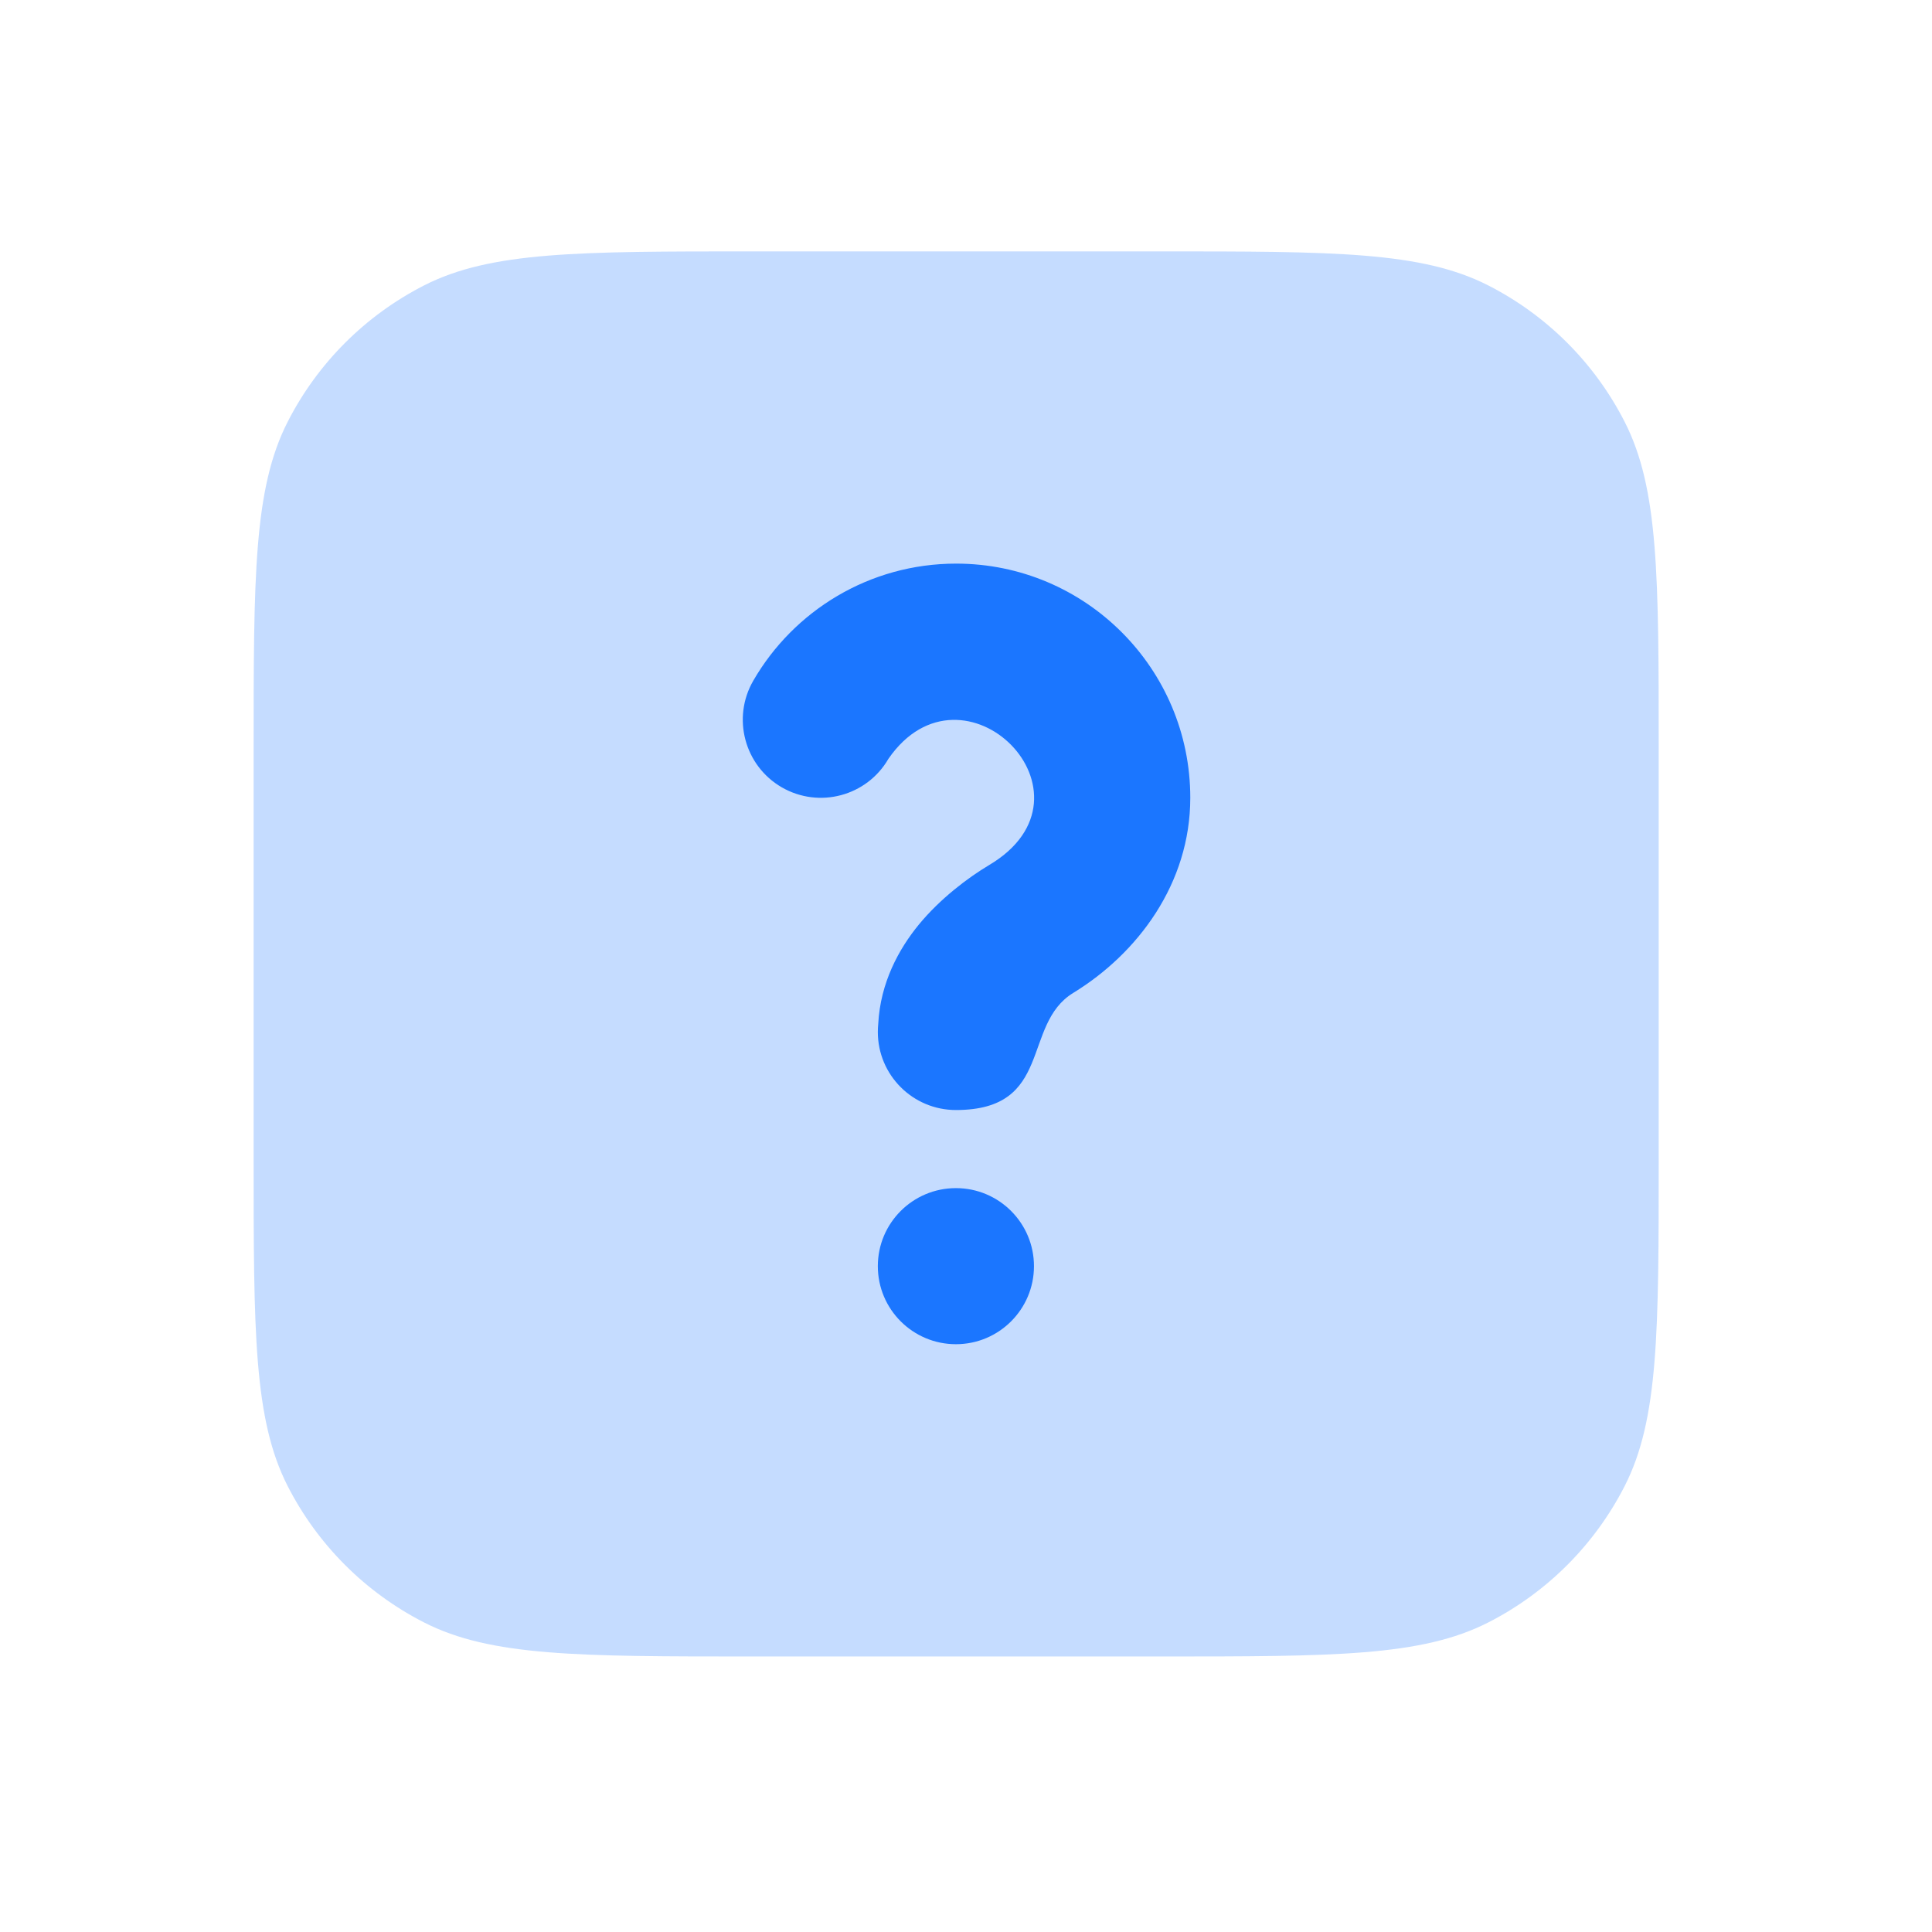
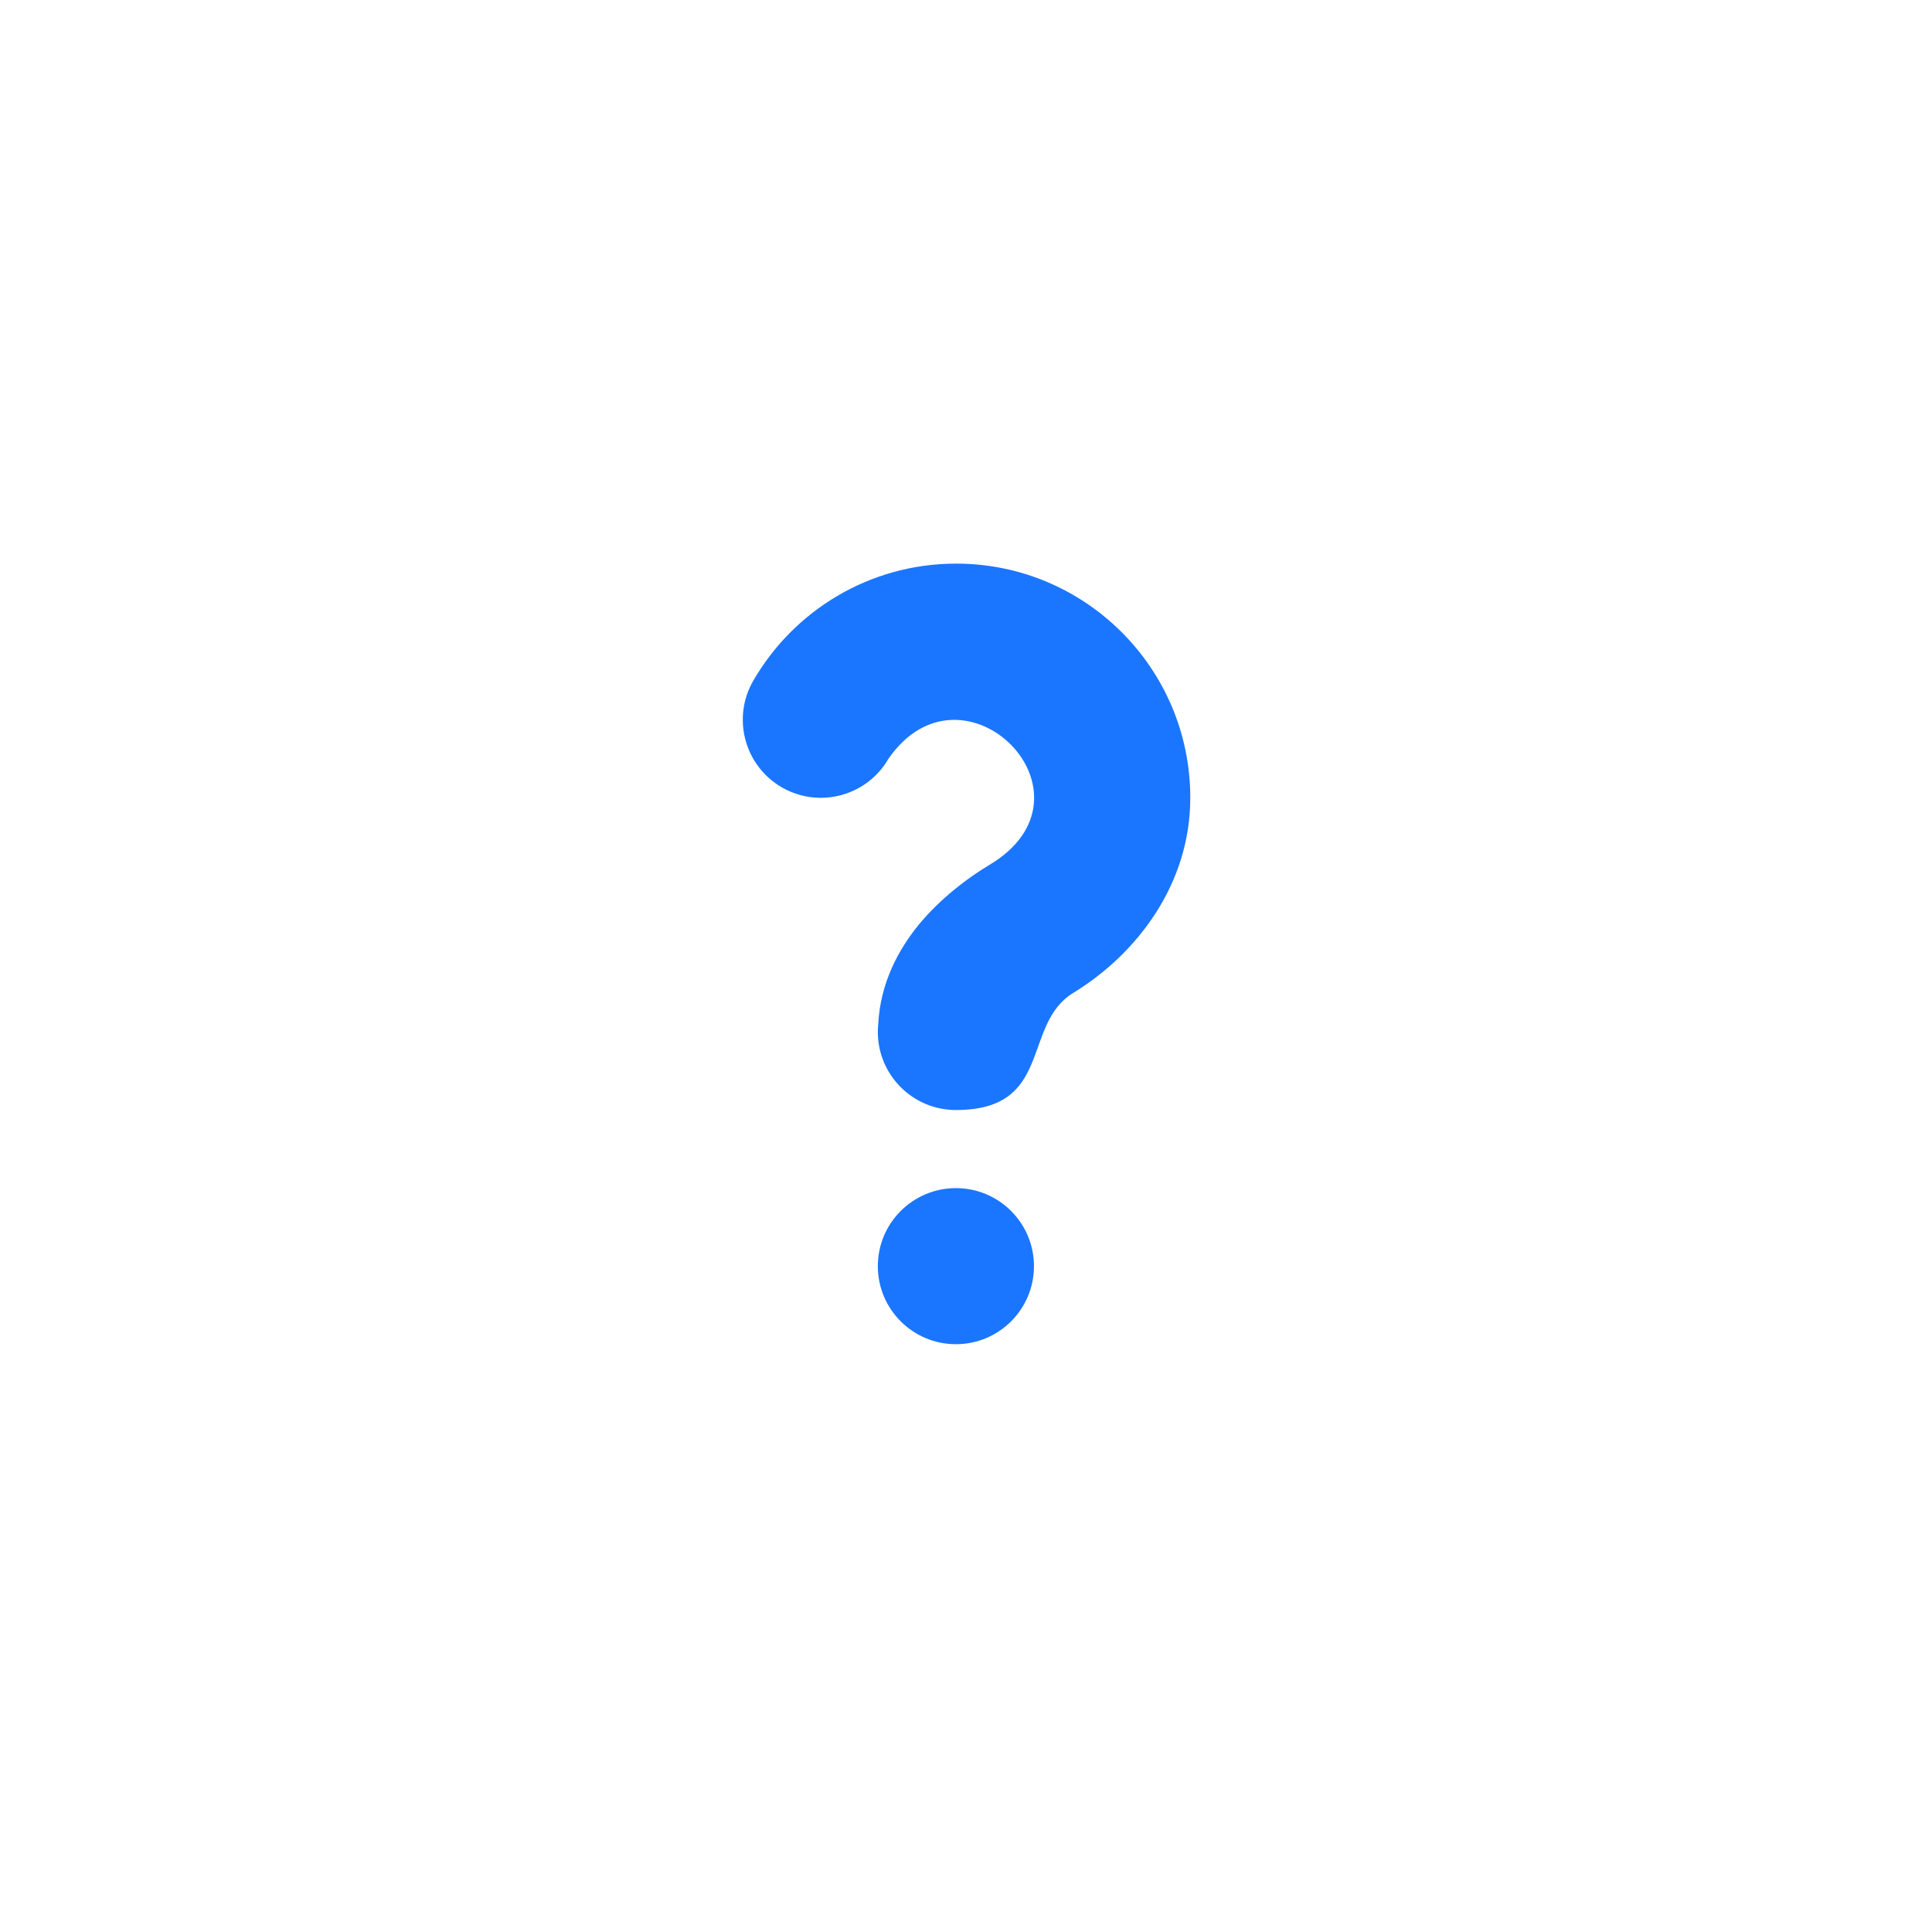
<svg xmlns="http://www.w3.org/2000/svg" width="33" height="33" viewBox="0 0 33 33" fill="none">
-   <path d="M4.332 12.827C4.332 9.84 4.332 8.347 4.913 7.206C5.425 6.202 6.241 5.387 7.244 4.875C8.385 4.294 9.878 4.294 12.865 4.294H19.799C22.786 4.294 24.279 4.294 25.42 4.875C26.424 5.387 27.239 6.202 27.751 7.206C28.332 8.347 28.332 9.84 28.332 12.827V19.761C28.332 22.748 28.332 24.241 27.751 25.382C27.239 26.385 26.424 27.201 25.42 27.713C24.279 28.294 22.786 28.294 19.799 28.294H12.865C9.878 28.294 8.385 28.294 7.244 27.713C6.241 27.201 5.425 26.385 4.913 25.382C4.332 24.241 4.332 22.748 4.332 19.761V12.827Z" fill="#1B76FF" fill-opacity="0.25" />
  <path fill-rule="evenodd" clip-rule="evenodd" d="M15.175 12.961C14.806 13.599 13.991 13.816 13.353 13.448C12.716 13.079 12.498 12.263 12.867 11.626C13.556 10.434 14.849 9.627 16.331 9.627C18.54 9.627 20.331 11.418 20.331 13.627C20.331 15.091 19.433 16.286 18.331 16.96C17.446 17.502 17.998 18.96 16.328 18.96C15.591 18.96 14.994 18.363 14.994 17.627C14.994 17.58 14.997 17.534 15.001 17.488C15.038 16.783 15.353 16.209 15.695 15.792C16.057 15.352 16.532 14.992 16.895 14.776C18.918 13.574 16.451 11.114 15.175 12.961ZM16.328 20.294C15.591 20.294 14.994 20.891 14.994 21.627C14.994 22.363 15.591 22.96 16.328 22.96C17.064 22.96 17.661 22.363 17.661 21.627C17.661 20.891 17.064 20.294 16.328 20.294Z" fill="#1B76FF" />
</svg>